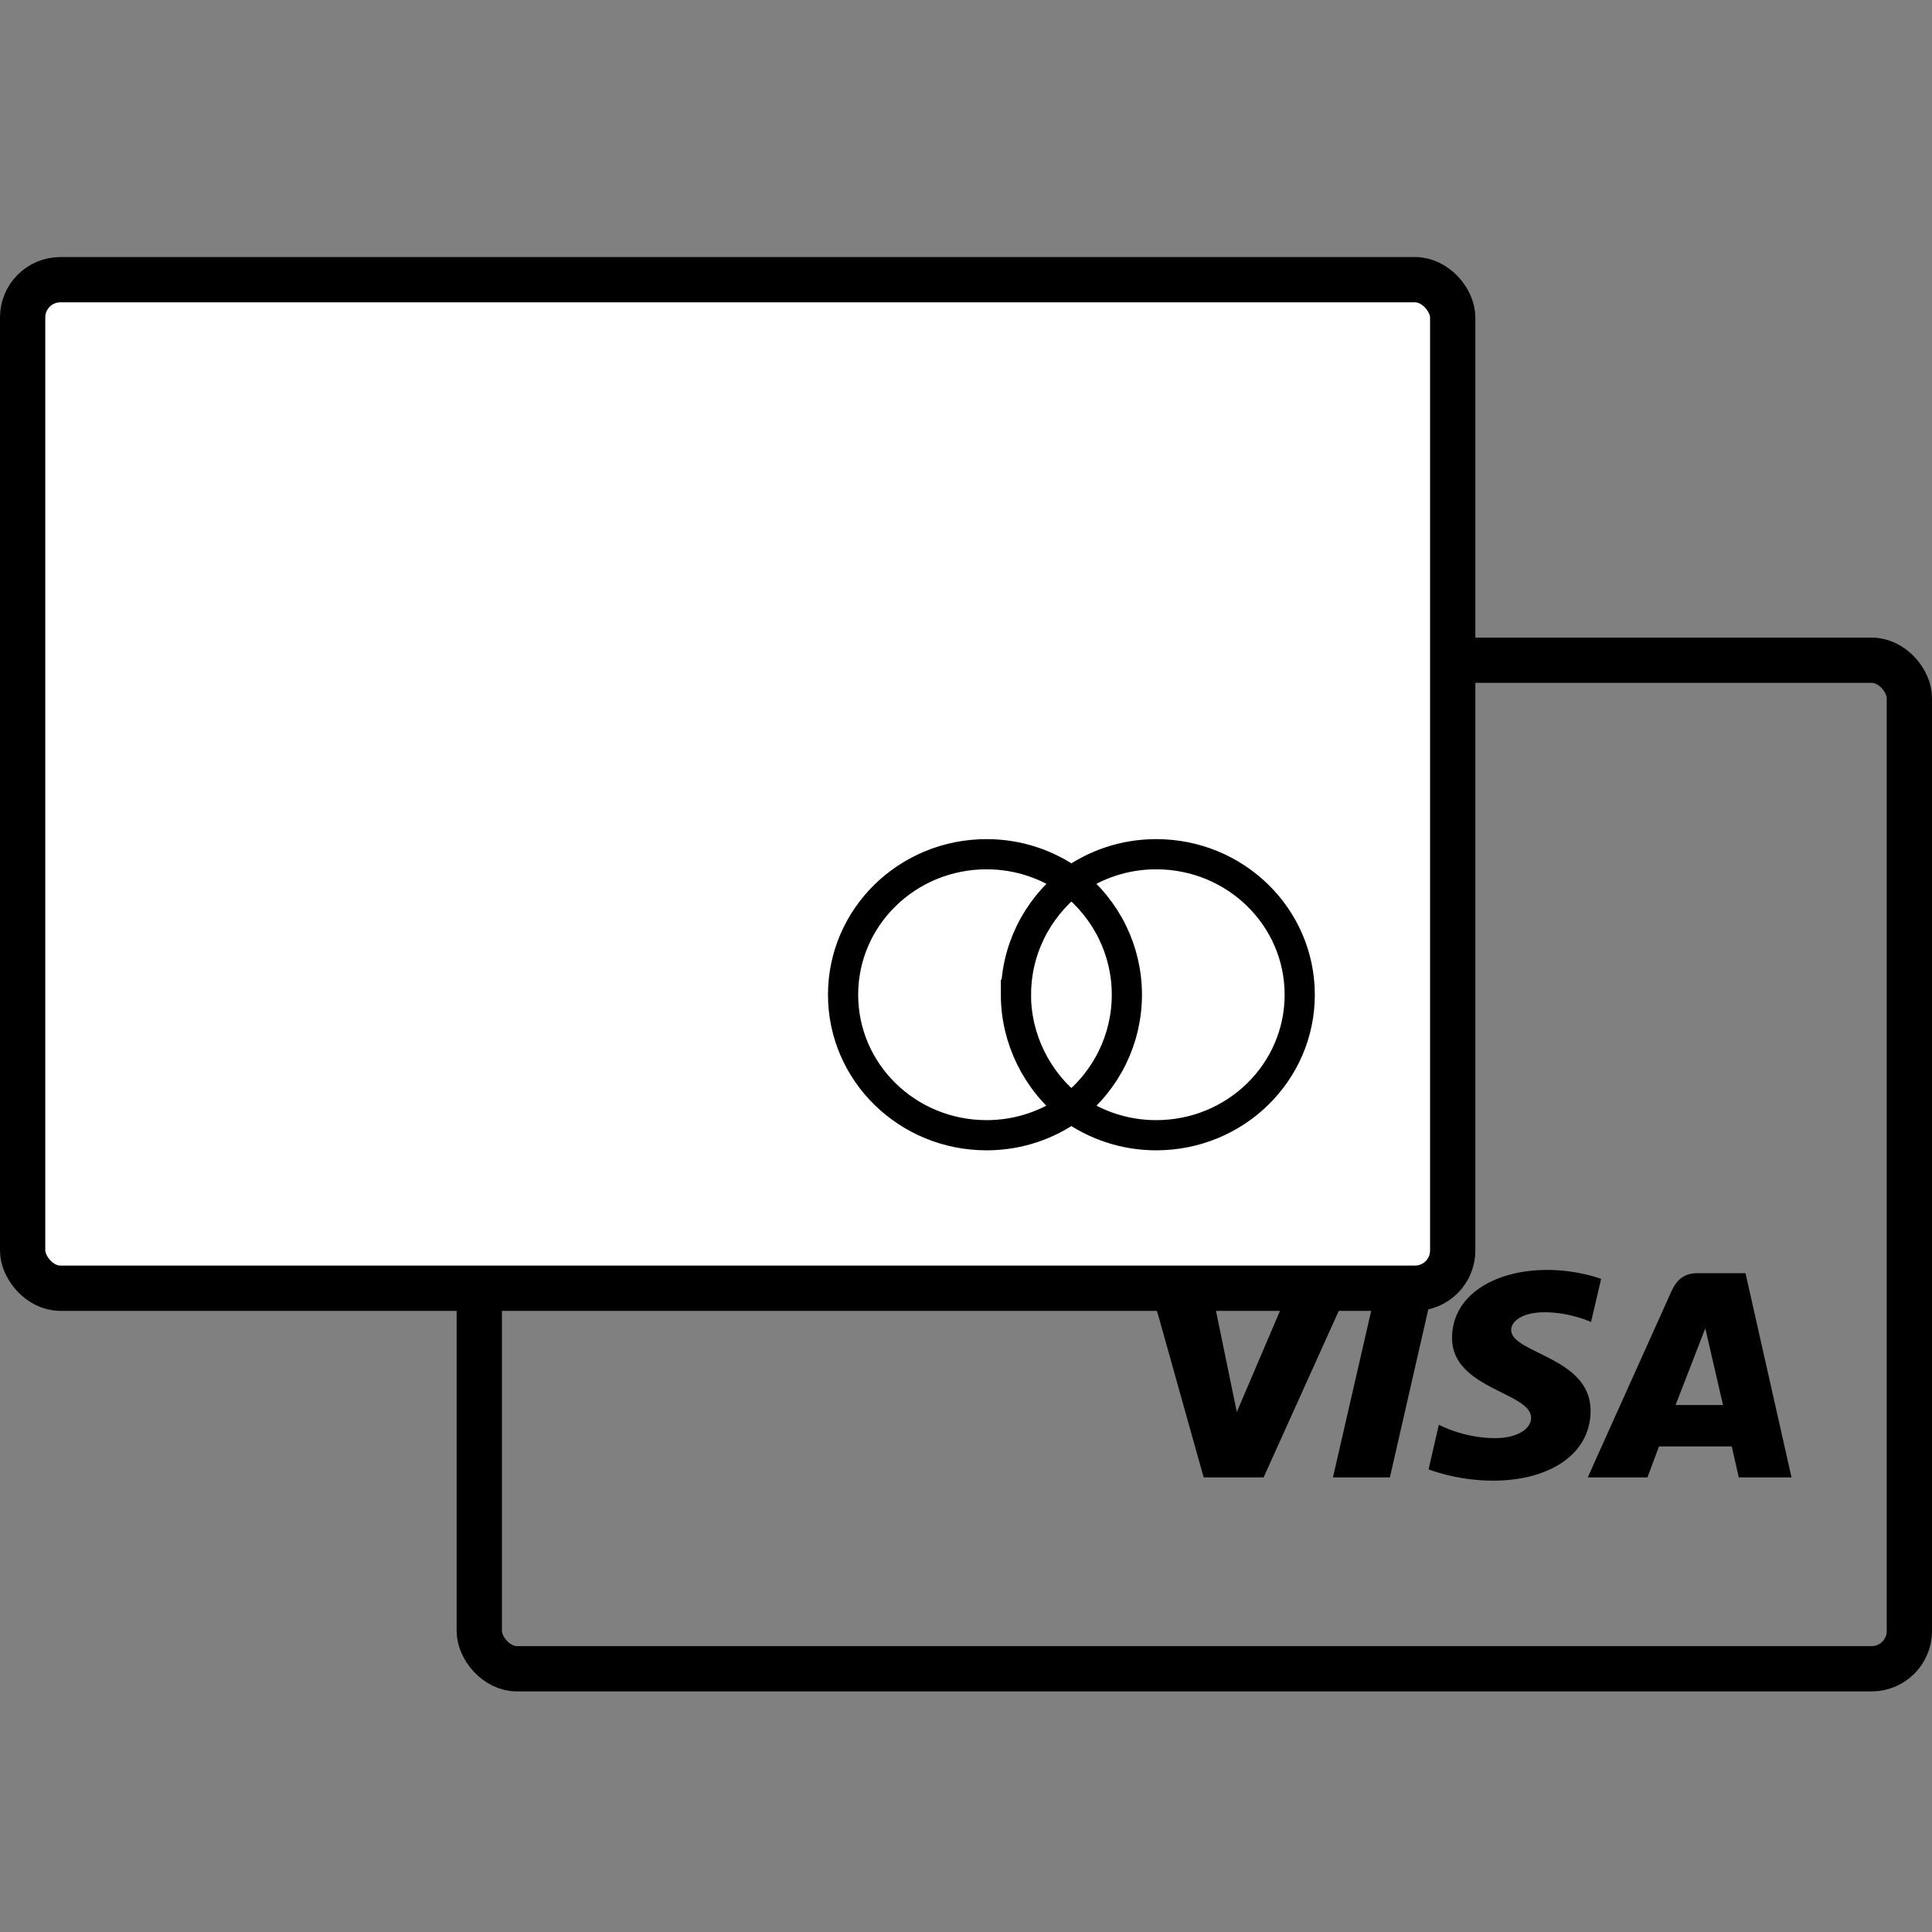
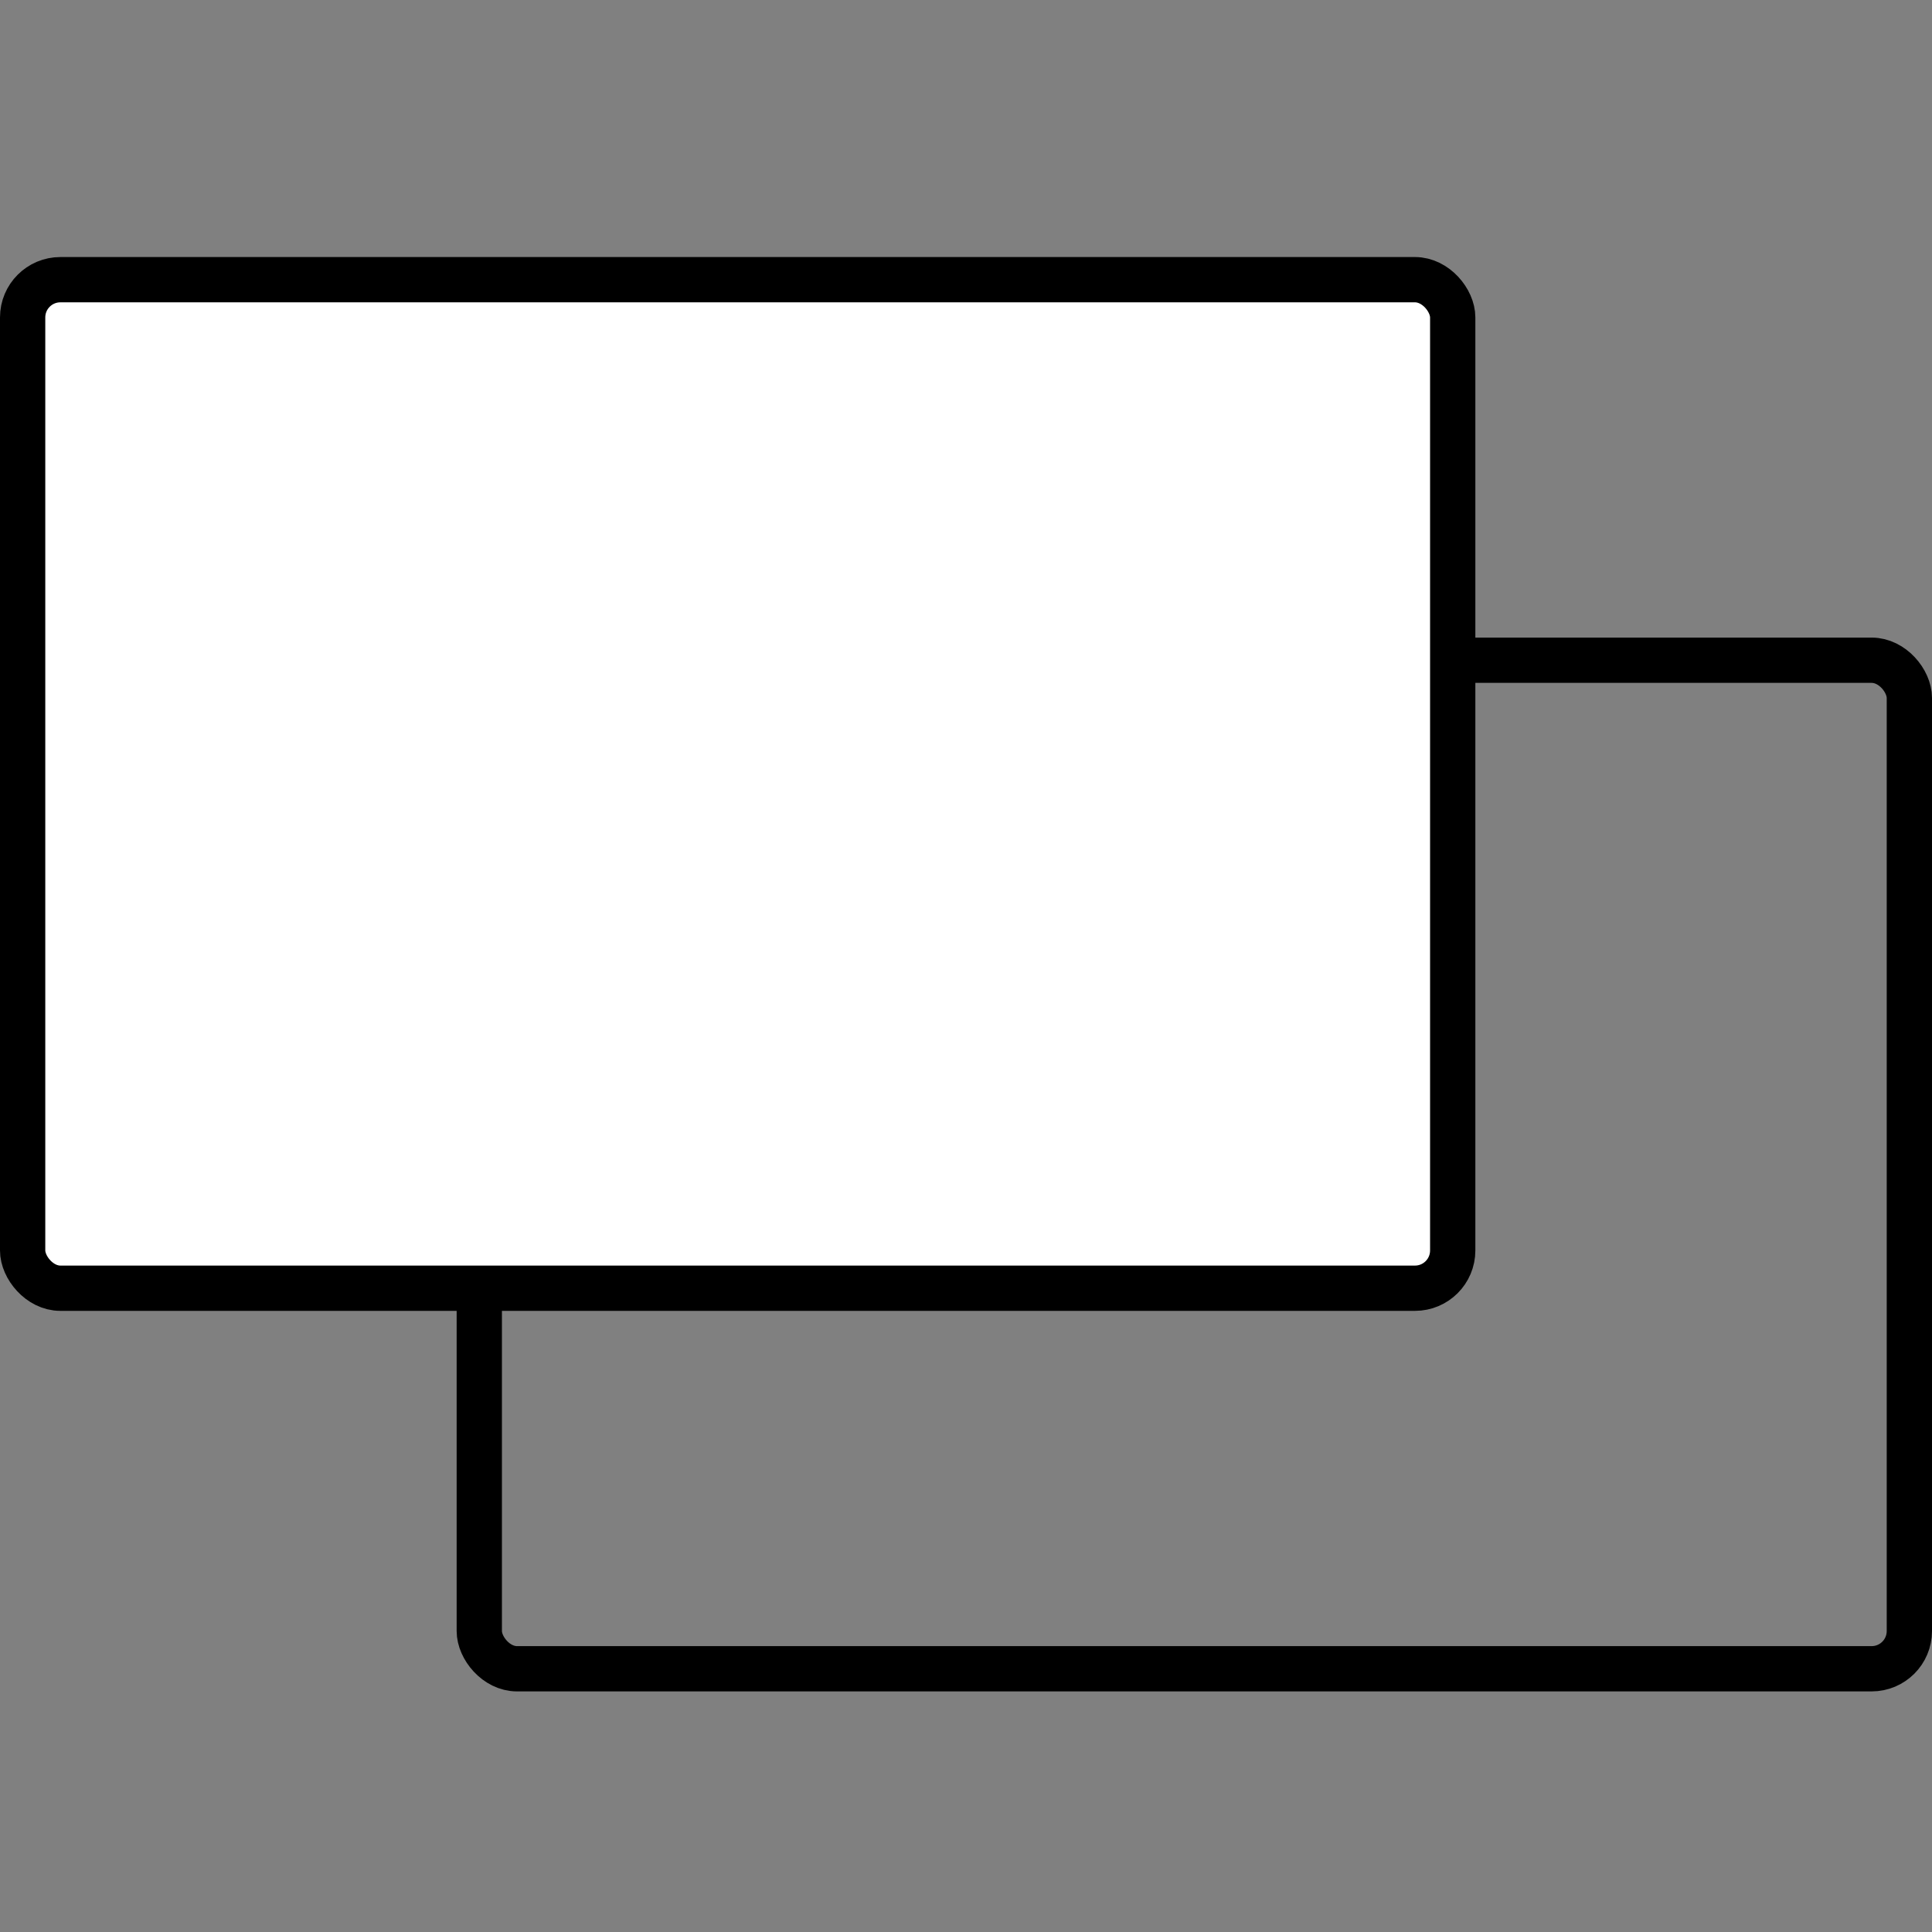
<svg xmlns="http://www.w3.org/2000/svg" width="64" height="64" viewBox="0 0 64 64" fill="none">
  <rect x="0" y="0" width="64" height="64" fill="#808080" stroke="none" />
  <rect x="15.877" y="21.871" width="47.373" height="33.409" rx="1.25" stroke="black" stroke-width="1.5" />
-   <path d="M51.231 42.069C49.579 42.069 48.101 42.861 48.101 44.327C48.101 46.006 50.721 46.124 50.721 46.967C50.721 47.322 50.28 47.64 49.529 47.64C48.463 47.64 47.664 47.195 47.664 47.195L47.324 48.673C47.324 48.673 48.243 49.049 49.461 49.049C51.269 49.049 52.69 48.216 52.69 46.726C52.69 44.951 50.059 44.838 50.059 44.054C50.059 43.775 50.419 43.47 51.17 43.47C52.015 43.47 52.705 43.793 52.705 43.793L53.039 42.366C53.039 42.366 52.288 42.067 51.229 42.067L51.231 42.069ZM36.112 42.176L36.073 42.392C36.073 42.392 36.767 42.51 37.394 42.746C38.199 43.015 38.258 43.172 38.393 43.66L39.873 48.941H41.858L44.912 42.176H42.934L40.971 46.775L40.168 42.877C40.094 42.431 39.723 42.176 39.267 42.176H36.112ZM45.709 42.176L44.156 48.94H46.042L47.588 42.176H45.706H45.709ZM56.233 42.176C55.779 42.176 55.536 42.402 55.359 42.797L52.596 48.94H54.574L54.956 47.915H57.366L57.599 48.94H59.346L57.822 42.176H56.23H56.233ZM56.49 44.003L57.077 46.542H55.506L56.49 44.003Z" fill="black" />
  <rect x="0.75" y="9.265" width="47.373" height="33.409" rx="1.25" fill="white" stroke="black" stroke-width="1.5" />
-   <path d="M35.491 36.701C34.706 37.267 33.737 37.606 32.683 37.606C30.054 37.606 27.928 35.524 27.928 32.952C27.928 30.379 30.054 28.297 32.683 28.297C33.737 28.297 34.706 28.636 35.493 29.202C34.326 30.125 33.656 31.488 33.656 32.952H33.654C33.654 34.405 34.34 35.804 35.491 36.701ZM35.491 36.701C36.659 35.788 37.329 34.413 37.329 32.952C37.329 31.49 36.659 30.125 35.491 29.202C36.276 28.636 37.246 28.297 38.3 28.297C40.93 28.297 43.055 30.379 43.055 32.952C43.055 35.524 40.928 37.606 38.3 37.606C37.248 37.606 36.276 37.267 35.491 36.701Z" stroke="black" stroke-miterlimit="10" />
</svg>